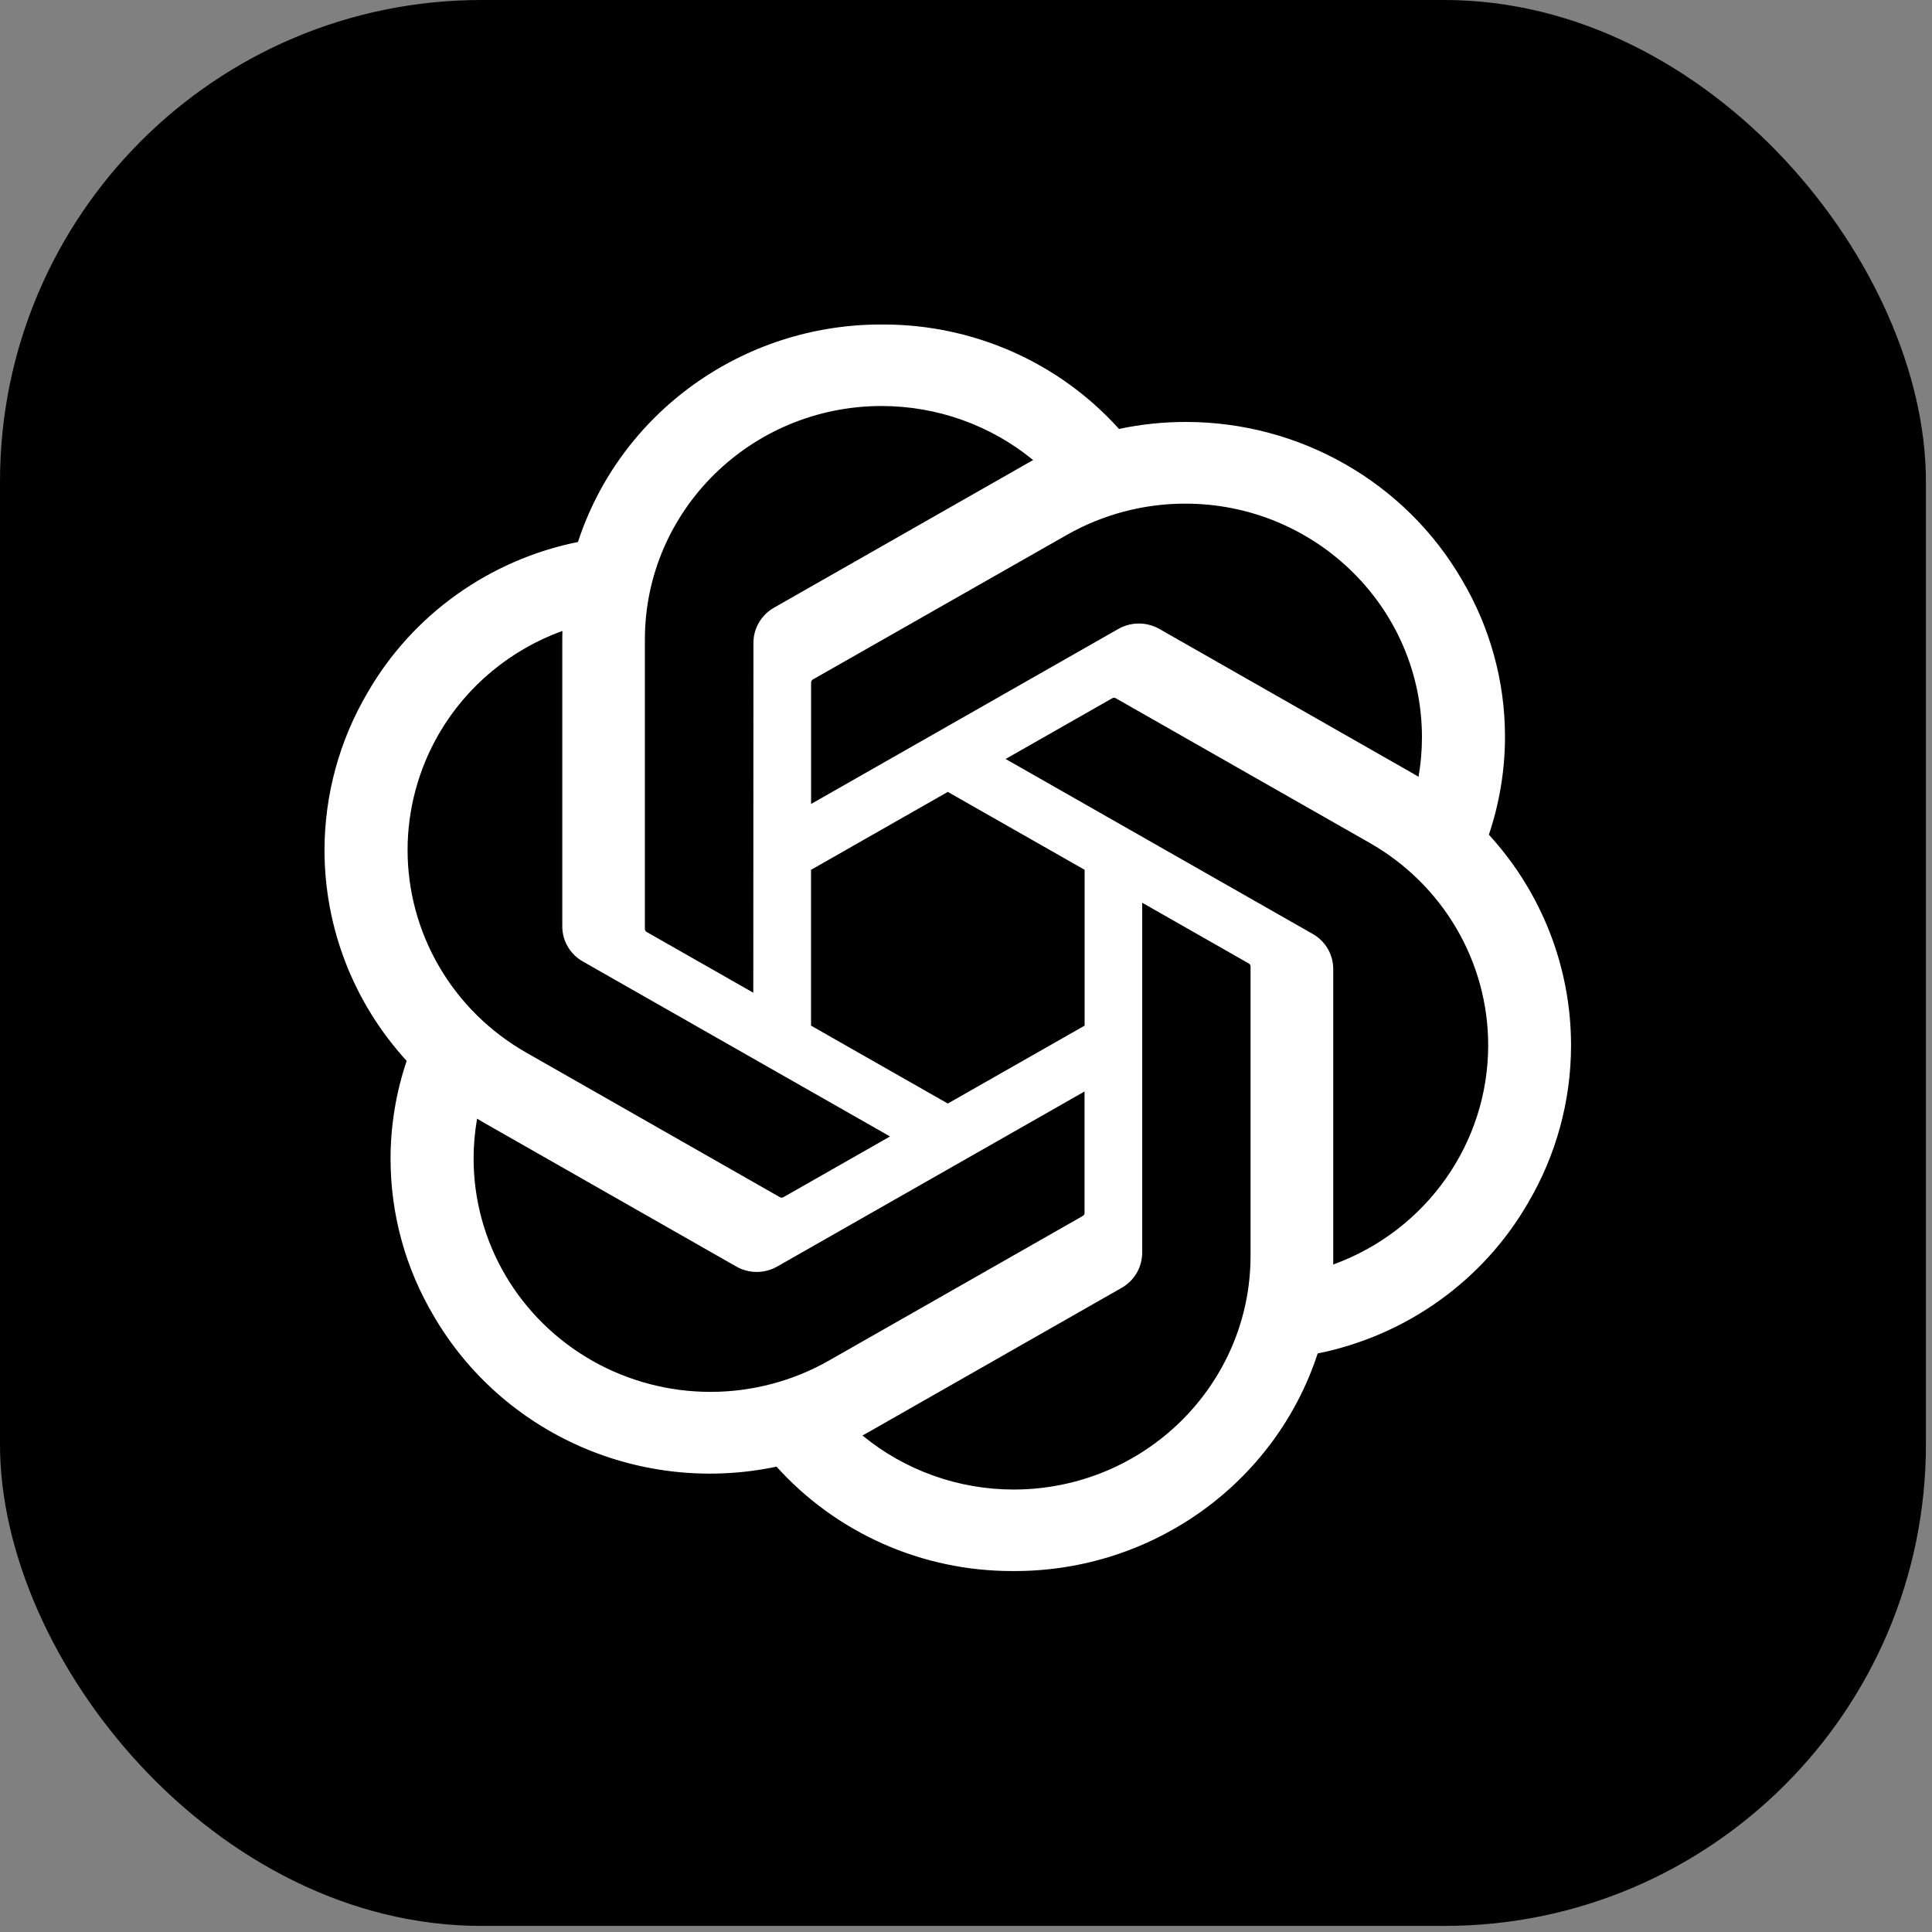
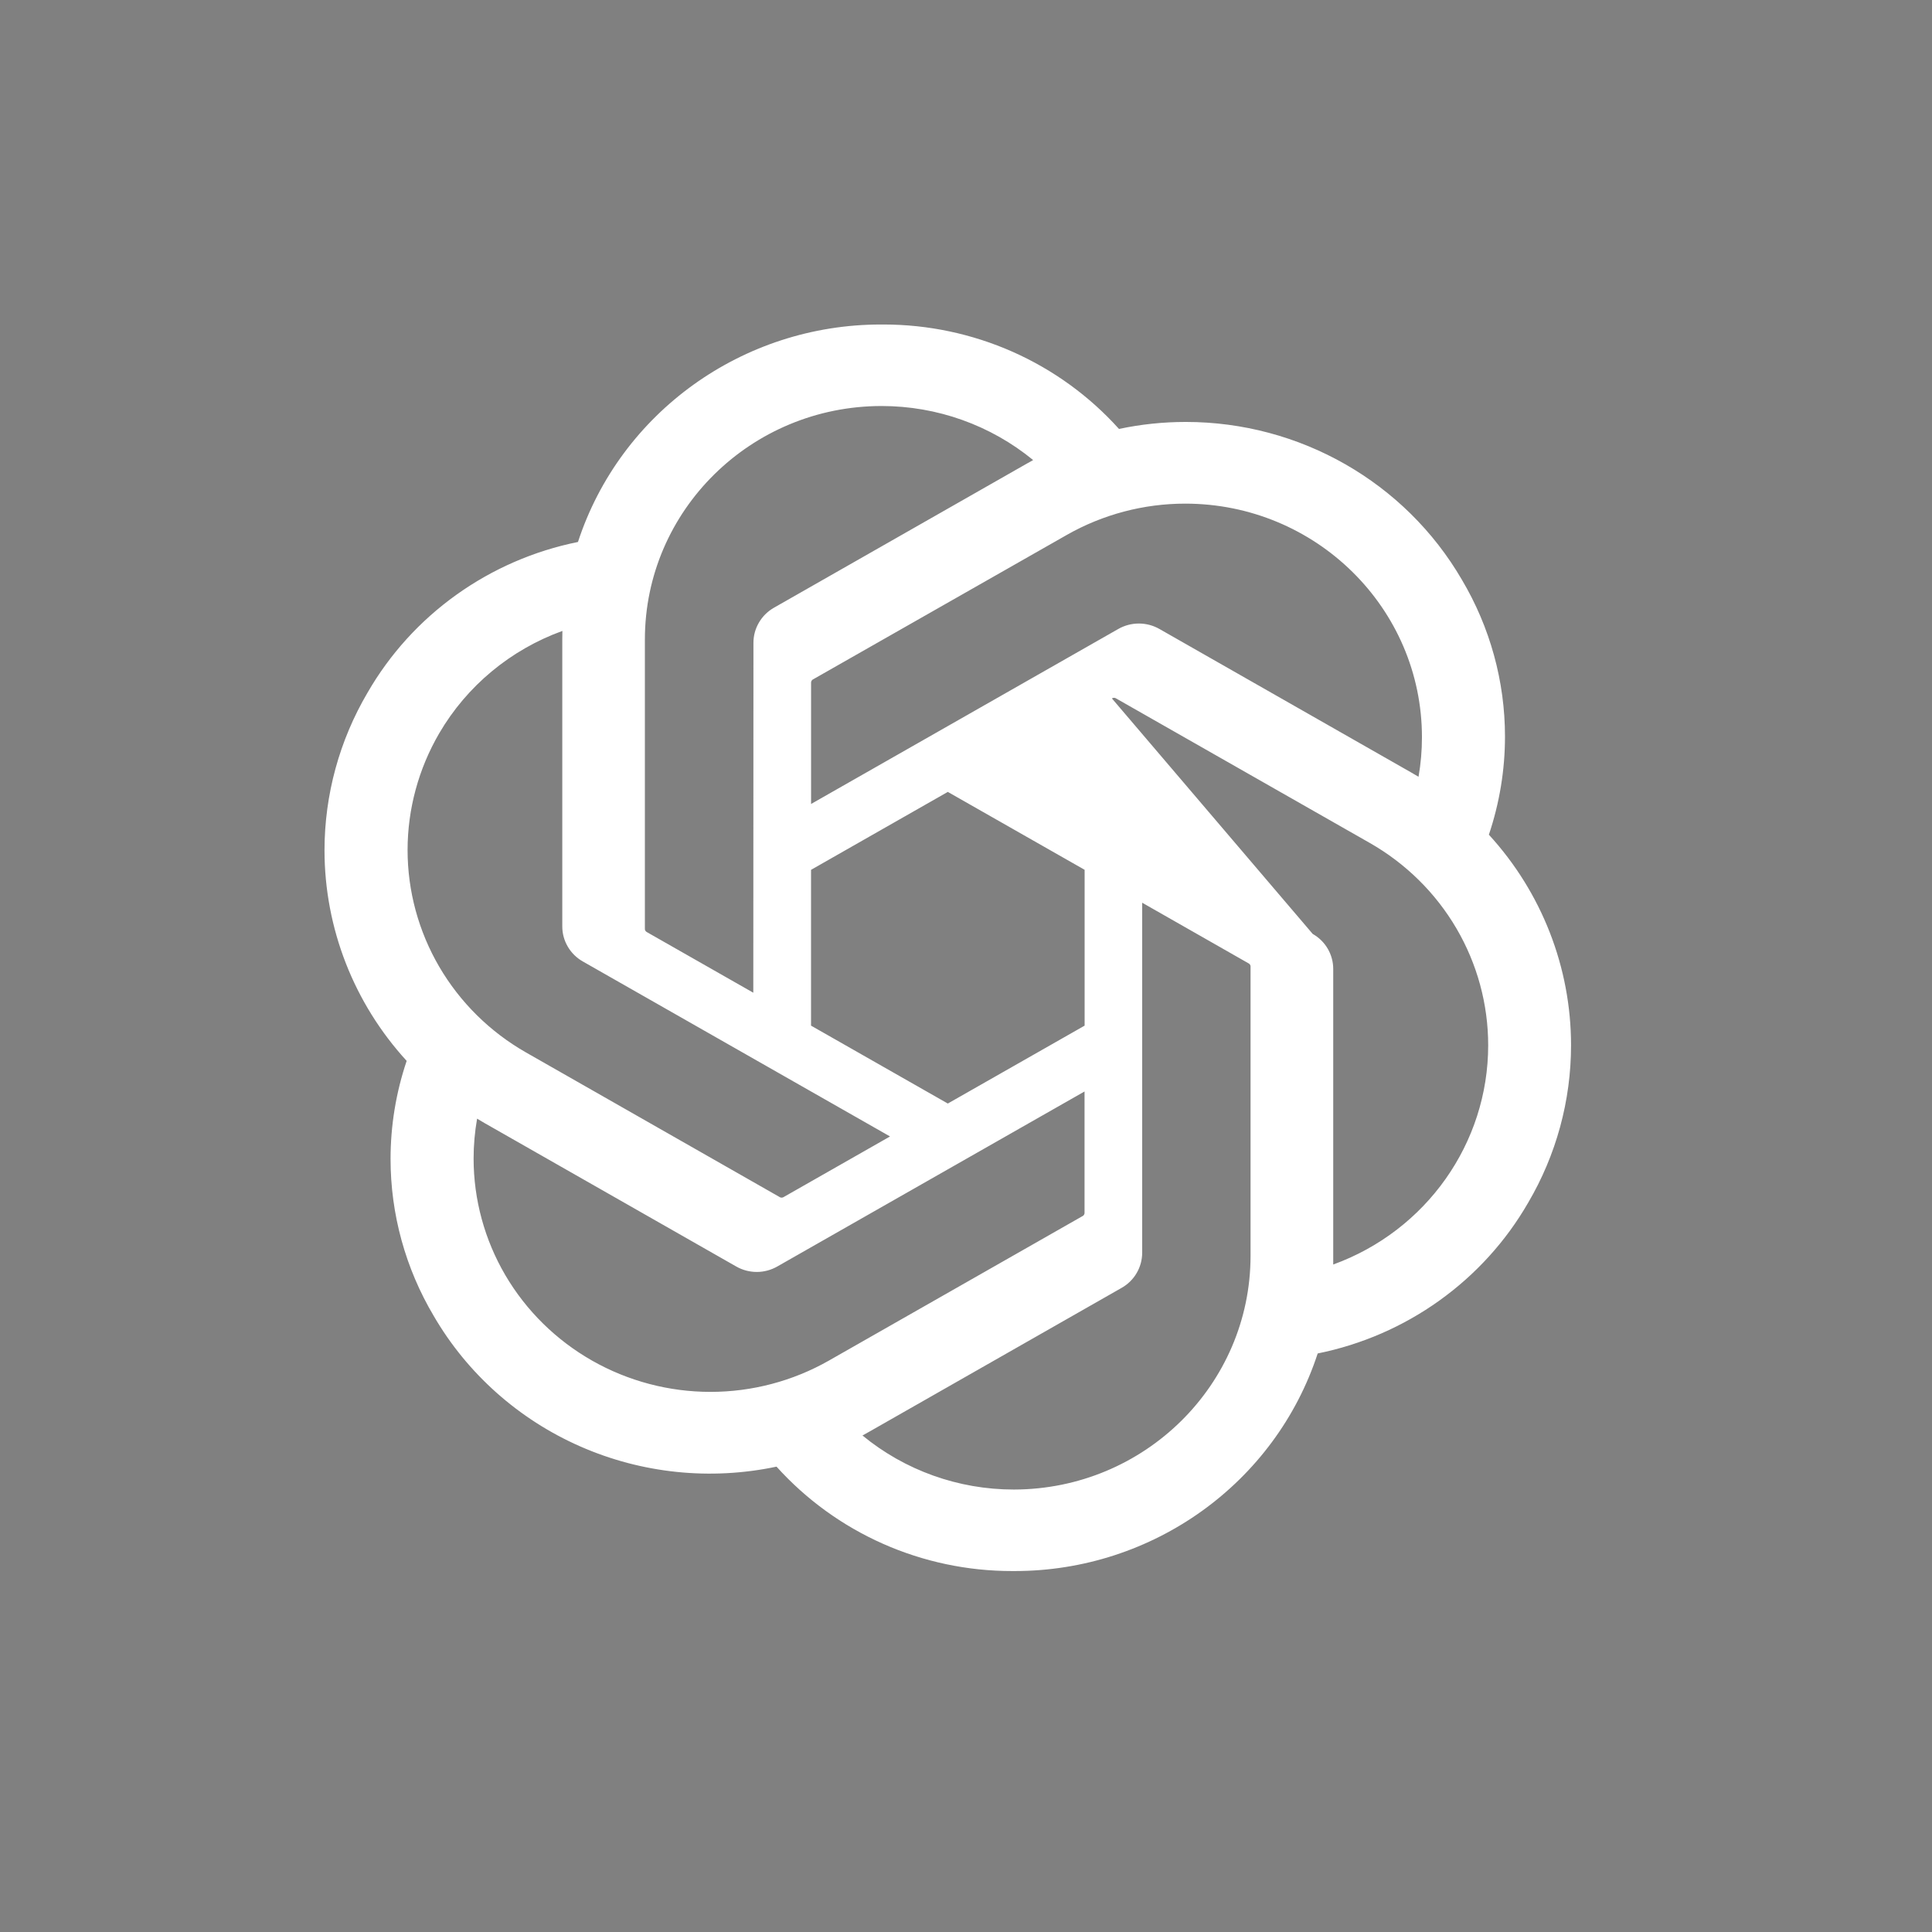
<svg xmlns="http://www.w3.org/2000/svg" width="53" height="53" viewBox="0 0 53 53" fill="none">
  <rect x="0" y="0" width="53" height="53" fill="#808080" stroke="none" />
-   <rect width="52.833" height="52.833" rx="13.208" fill="black" />
-   <path d="M40.844 22.898C41.136 22.03 41.286 21.121 41.286 20.206C41.286 18.693 40.877 17.207 40.102 15.901C38.545 13.226 35.656 11.575 32.53 11.575C31.914 11.575 31.299 11.639 30.697 11.767C29.887 10.866 28.893 10.145 27.78 9.651C26.666 9.158 25.46 8.902 24.24 8.902H24.185L24.164 8.902C20.378 8.902 17.019 11.313 15.855 14.868C14.65 15.111 13.512 15.606 12.516 16.319C11.521 17.031 10.691 17.946 10.083 19.001C9.31 20.314 8.903 21.806 8.902 23.325C8.903 25.46 9.706 27.519 11.156 29.103C10.863 29.971 10.714 30.879 10.714 31.794C10.714 33.307 11.123 34.794 11.898 36.099C12.819 37.683 14.227 38.936 15.917 39.679C17.607 40.422 19.493 40.617 21.302 40.234C22.113 41.134 23.107 41.855 24.22 42.349C25.333 42.843 26.54 43.098 27.76 43.098H27.815L27.837 43.098C31.626 43.098 34.983 40.687 36.148 37.129C37.352 36.886 38.491 36.391 39.486 35.678C40.482 34.965 41.312 34.051 41.92 32.996C42.692 31.684 43.098 30.193 43.098 28.675C43.098 26.541 42.295 24.482 40.844 22.898L40.844 22.898ZM27.817 40.862H27.808C26.292 40.862 24.824 40.337 23.66 39.379C23.729 39.343 23.797 39.304 23.865 39.265L30.765 35.332C30.938 35.235 31.081 35.095 31.18 34.926C31.28 34.757 31.332 34.565 31.333 34.37V24.764L34.249 26.426C34.265 26.433 34.278 26.445 34.288 26.458C34.298 26.472 34.304 26.488 34.306 26.505V34.454C34.302 37.988 31.399 40.855 27.817 40.862ZM13.863 34.982C13.293 34.01 12.993 32.906 12.992 31.783C12.992 31.416 13.025 31.049 13.088 30.688C13.139 30.718 13.229 30.772 13.293 30.809L20.194 34.742C20.366 34.841 20.561 34.893 20.761 34.893C20.96 34.893 21.155 34.84 21.327 34.741L29.752 29.942V33.265L29.752 33.271C29.752 33.287 29.749 33.303 29.741 33.317C29.734 33.331 29.724 33.344 29.711 33.353L22.735 37.327C21.748 37.888 20.629 38.183 19.49 38.183C18.35 38.183 17.23 37.887 16.242 37.325C15.255 36.763 14.434 35.955 13.863 34.982V34.982ZM12.048 20.118C12.806 18.819 14.002 17.825 15.428 17.308C15.428 17.367 15.425 17.471 15.425 17.543V25.409L15.425 25.415C15.425 25.611 15.477 25.802 15.577 25.971C15.676 26.14 15.819 26.28 15.991 26.377L24.416 31.176L21.5 32.837C21.485 32.847 21.469 32.853 21.451 32.854C21.434 32.856 21.417 32.853 21.401 32.846L14.425 28.869C13.438 28.305 12.62 27.496 12.05 26.521C11.481 25.547 11.181 24.442 11.181 23.318C11.182 22.195 11.481 21.092 12.048 20.118L12.048 20.118ZM36.011 25.62L27.587 20.821L30.503 19.16C30.518 19.15 30.534 19.144 30.551 19.143C30.568 19.141 30.586 19.144 30.602 19.151L37.578 23.125C38.565 23.688 39.385 24.497 39.955 25.471C40.525 26.445 40.825 27.55 40.825 28.675C40.825 31.36 39.127 33.762 36.574 34.689V26.588C36.574 26.585 36.574 26.582 36.574 26.579C36.574 26.385 36.522 26.194 36.423 26.025C36.325 25.857 36.182 25.717 36.011 25.62ZM38.914 21.309C38.846 21.268 38.778 21.228 38.709 21.189L31.809 17.256C31.637 17.157 31.441 17.105 31.242 17.105C31.043 17.105 30.847 17.157 30.675 17.256L22.25 22.055V18.732L22.25 18.726C22.25 18.694 22.266 18.663 22.292 18.644L29.268 14.673C30.255 14.112 31.374 13.816 32.513 13.816C36.099 13.816 39.008 16.686 39.008 20.225C39.008 20.588 38.977 20.951 38.914 21.309V21.309ZM20.665 27.233L17.747 25.571C17.732 25.564 17.719 25.552 17.709 25.539C17.699 25.525 17.693 25.509 17.691 25.492V17.543C17.692 14.006 20.601 11.138 24.186 11.138C25.704 11.138 27.175 11.663 28.342 12.621C28.29 12.65 28.198 12.7 28.137 12.736L21.236 16.669C21.064 16.766 20.921 16.906 20.822 17.075C20.722 17.244 20.669 17.435 20.669 17.631V17.637L20.665 27.233ZM22.249 23.862L26.001 21.724L29.754 23.861V28.136L26.001 30.273L22.249 28.136V23.862Z" fill="white" />
+   <path d="M40.844 22.898C41.136 22.03 41.286 21.121 41.286 20.206C41.286 18.693 40.877 17.207 40.102 15.901C38.545 13.226 35.656 11.575 32.53 11.575C31.914 11.575 31.299 11.639 30.697 11.767C29.887 10.866 28.893 10.145 27.78 9.651C26.666 9.158 25.46 8.902 24.24 8.902H24.185L24.164 8.902C20.378 8.902 17.019 11.313 15.855 14.868C14.65 15.111 13.512 15.606 12.516 16.319C11.521 17.031 10.691 17.946 10.083 19.001C9.31 20.314 8.903 21.806 8.902 23.325C8.903 25.46 9.706 27.519 11.156 29.103C10.863 29.971 10.714 30.879 10.714 31.794C10.714 33.307 11.123 34.794 11.898 36.099C12.819 37.683 14.227 38.936 15.917 39.679C17.607 40.422 19.493 40.617 21.302 40.234C22.113 41.134 23.107 41.855 24.22 42.349C25.333 42.843 26.54 43.098 27.76 43.098H27.815L27.837 43.098C31.626 43.098 34.983 40.687 36.148 37.129C37.352 36.886 38.491 36.391 39.486 35.678C40.482 34.965 41.312 34.051 41.92 32.996C42.692 31.684 43.098 30.193 43.098 28.675C43.098 26.541 42.295 24.482 40.844 22.898L40.844 22.898ZM27.817 40.862H27.808C26.292 40.862 24.824 40.337 23.66 39.379C23.729 39.343 23.797 39.304 23.865 39.265L30.765 35.332C30.938 35.235 31.081 35.095 31.18 34.926C31.28 34.757 31.332 34.565 31.333 34.37V24.764L34.249 26.426C34.265 26.433 34.278 26.445 34.288 26.458C34.298 26.472 34.304 26.488 34.306 26.505V34.454C34.302 37.988 31.399 40.855 27.817 40.862ZM13.863 34.982C13.293 34.01 12.993 32.906 12.992 31.783C12.992 31.416 13.025 31.049 13.088 30.688C13.139 30.718 13.229 30.772 13.293 30.809L20.194 34.742C20.366 34.841 20.561 34.893 20.761 34.893C20.96 34.893 21.155 34.84 21.327 34.741L29.752 29.942V33.265L29.752 33.271C29.752 33.287 29.749 33.303 29.741 33.317C29.734 33.331 29.724 33.344 29.711 33.353L22.735 37.327C21.748 37.888 20.629 38.183 19.49 38.183C18.35 38.183 17.23 37.887 16.242 37.325C15.255 36.763 14.434 35.955 13.863 34.982V34.982ZM12.048 20.118C12.806 18.819 14.002 17.825 15.428 17.308C15.428 17.367 15.425 17.471 15.425 17.543V25.409L15.425 25.415C15.425 25.611 15.477 25.802 15.577 25.971C15.676 26.14 15.819 26.28 15.991 26.377L24.416 31.176L21.5 32.837C21.485 32.847 21.469 32.853 21.451 32.854C21.434 32.856 21.417 32.853 21.401 32.846L14.425 28.869C13.438 28.305 12.62 27.496 12.05 26.521C11.481 25.547 11.181 24.442 11.181 23.318C11.182 22.195 11.481 21.092 12.048 20.118L12.048 20.118ZM36.011 25.62L30.503 19.16C30.518 19.15 30.534 19.144 30.551 19.143C30.568 19.141 30.586 19.144 30.602 19.151L37.578 23.125C38.565 23.688 39.385 24.497 39.955 25.471C40.525 26.445 40.825 27.55 40.825 28.675C40.825 31.36 39.127 33.762 36.574 34.689V26.588C36.574 26.585 36.574 26.582 36.574 26.579C36.574 26.385 36.522 26.194 36.423 26.025C36.325 25.857 36.182 25.717 36.011 25.62ZM38.914 21.309C38.846 21.268 38.778 21.228 38.709 21.189L31.809 17.256C31.637 17.157 31.441 17.105 31.242 17.105C31.043 17.105 30.847 17.157 30.675 17.256L22.25 22.055V18.732L22.25 18.726C22.25 18.694 22.266 18.663 22.292 18.644L29.268 14.673C30.255 14.112 31.374 13.816 32.513 13.816C36.099 13.816 39.008 16.686 39.008 20.225C39.008 20.588 38.977 20.951 38.914 21.309V21.309ZM20.665 27.233L17.747 25.571C17.732 25.564 17.719 25.552 17.709 25.539C17.699 25.525 17.693 25.509 17.691 25.492V17.543C17.692 14.006 20.601 11.138 24.186 11.138C25.704 11.138 27.175 11.663 28.342 12.621C28.29 12.65 28.198 12.7 28.137 12.736L21.236 16.669C21.064 16.766 20.921 16.906 20.822 17.075C20.722 17.244 20.669 17.435 20.669 17.631V17.637L20.665 27.233ZM22.249 23.862L26.001 21.724L29.754 23.861V28.136L26.001 30.273L22.249 28.136V23.862Z" fill="white" />
</svg>